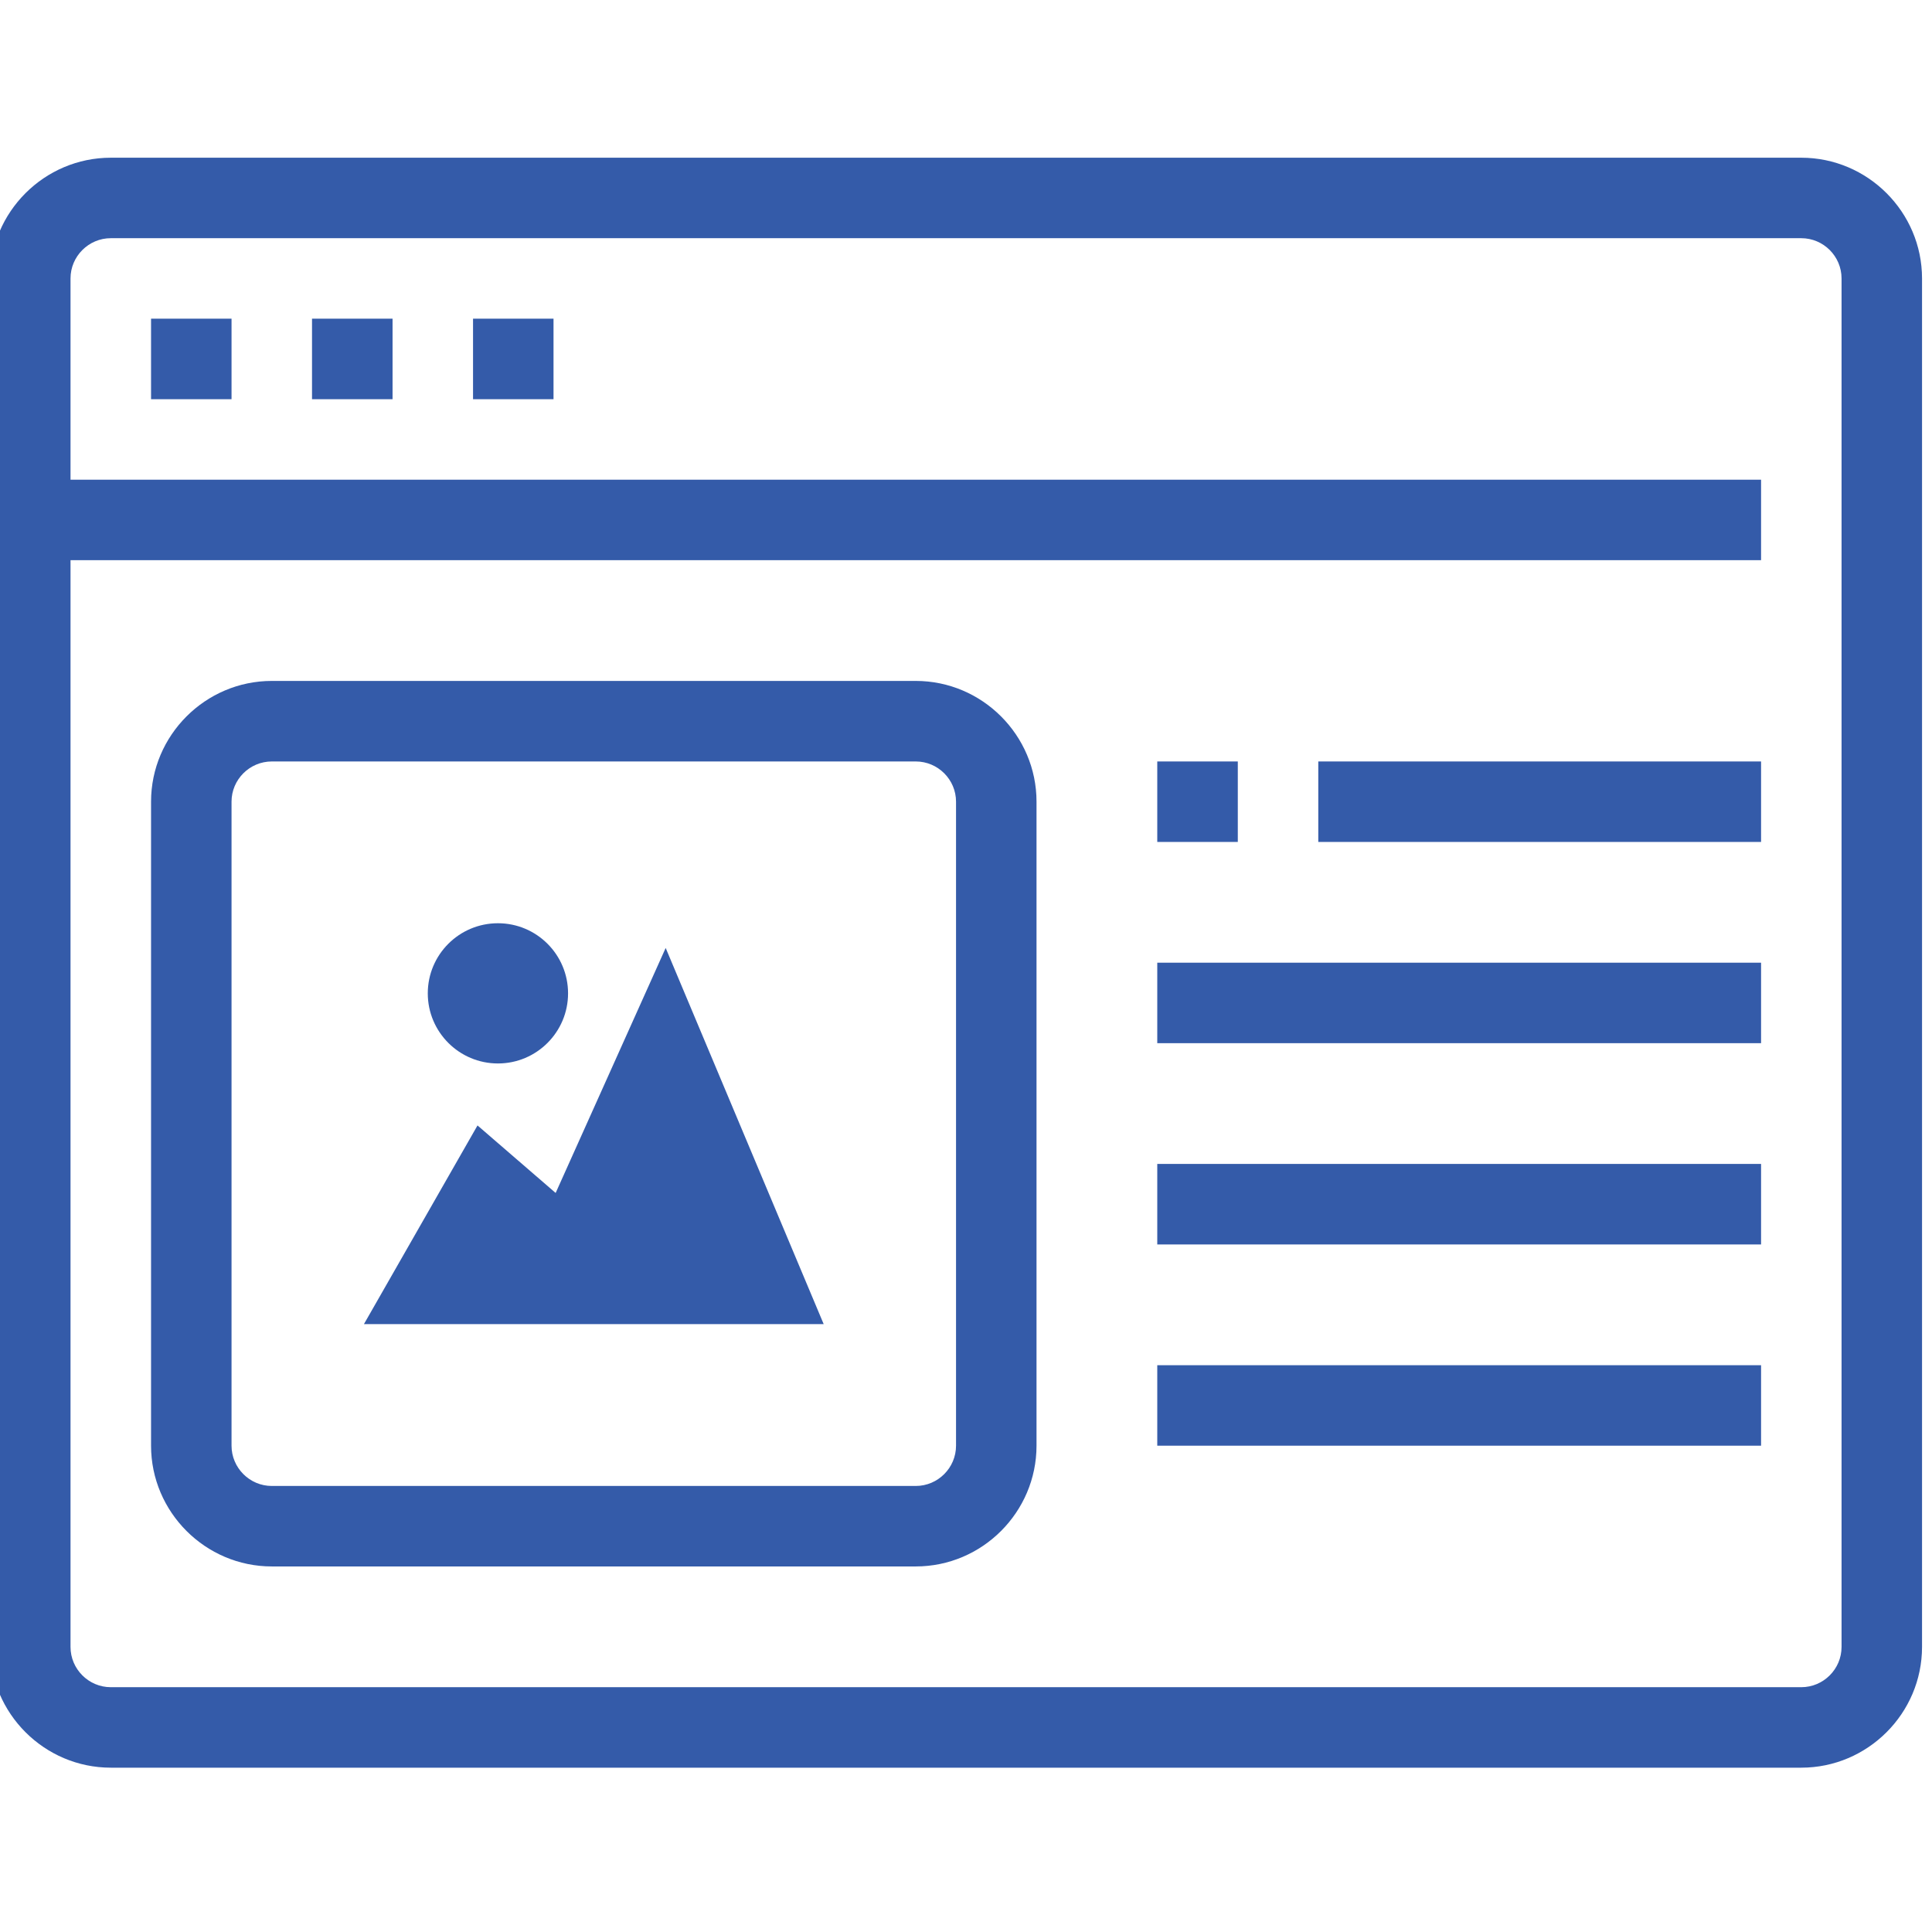
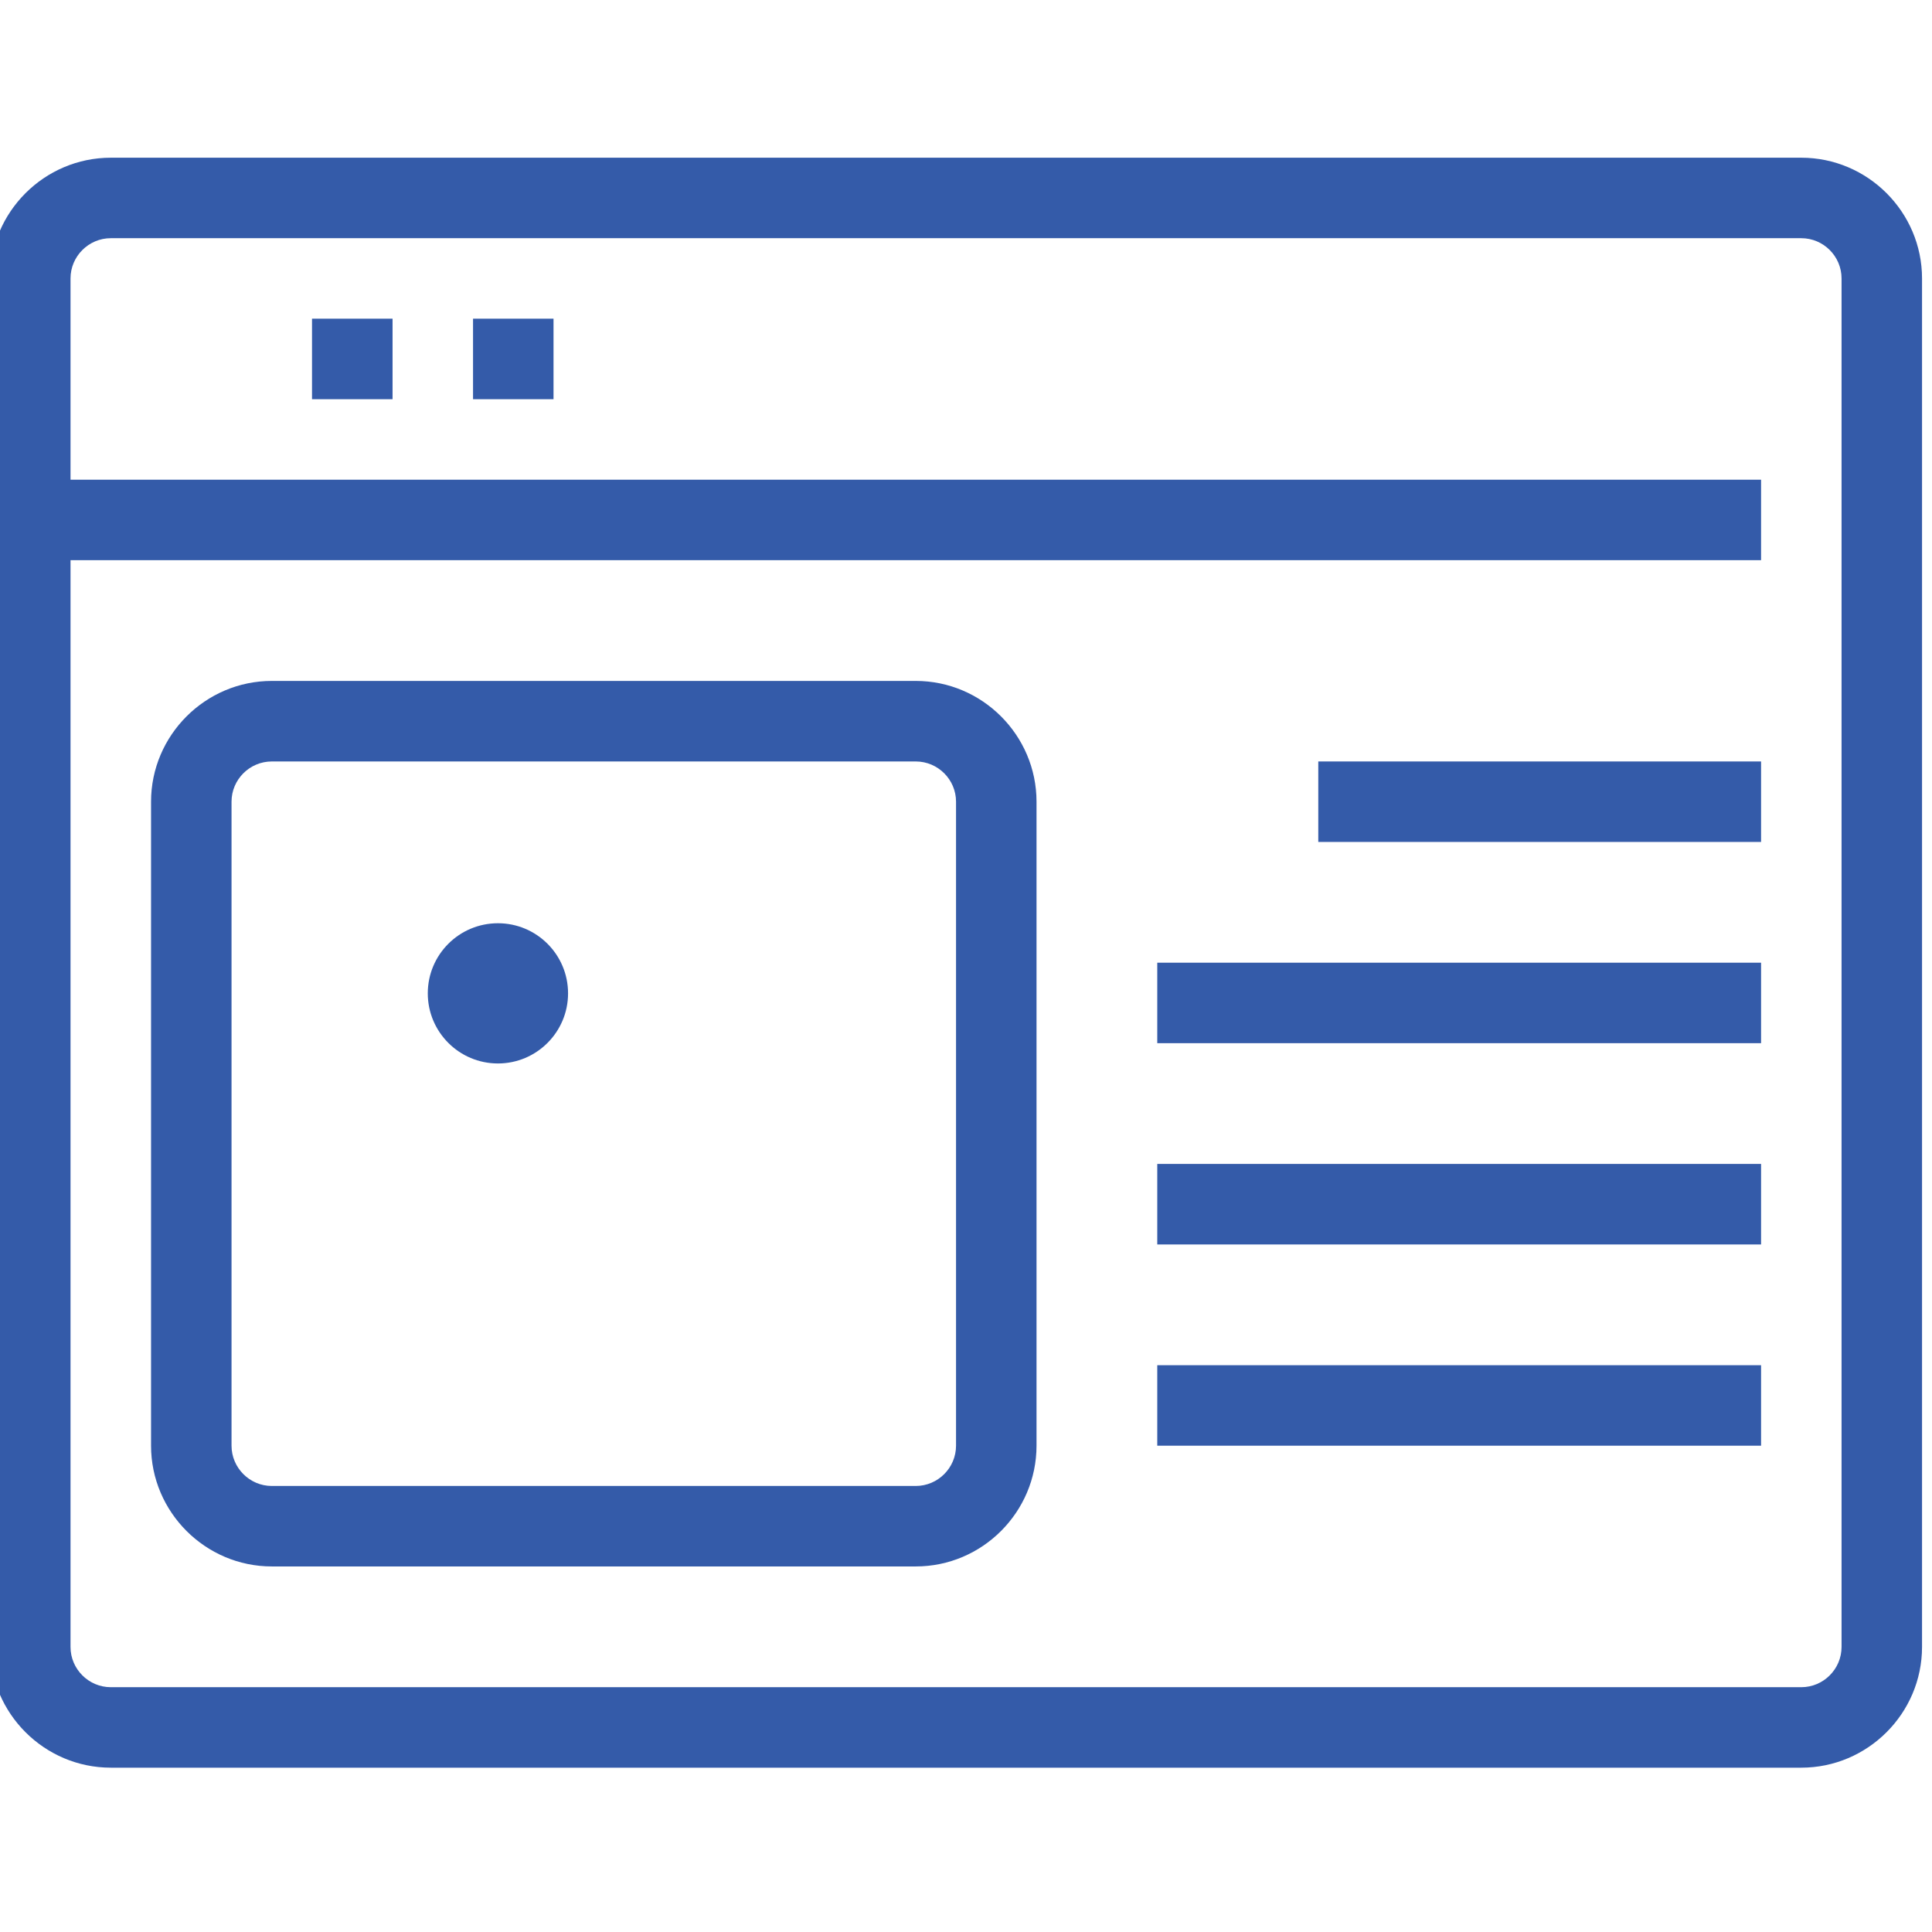
<svg xmlns="http://www.w3.org/2000/svg" width="38" height="38" viewBox="0 0 38 38" fill="none">
  <g clip-path="url(#clip0_4_166)">
    <path d="M35.429 3.102H2.179C0.873 3.102 -0.196 4.17 -0.196 5.477V32.393C-0.196 33.7 0.873 34.768 2.179 34.768H35.429C36.735 34.768 37.804 33.7 37.804 32.393V5.477C37.804 4.17 36.735 3.102 35.429 3.102ZM36.221 32.393C36.221 32.829 35.865 33.185 35.429 33.185H2.179C1.744 33.185 1.387 32.829 1.387 32.393V11.018H34.638V9.435H1.387V5.477C1.387 5.041 1.744 4.685 2.179 4.685H35.429C35.865 4.685 36.221 5.041 36.221 5.477V32.393Z" fill="#345BA9" />
-     <path d="M4.554 6.268H2.971V7.852H4.554V6.268Z" fill="#345BA9" />
    <path d="M7.721 6.268H6.137V7.852H7.721V6.268Z" fill="#345BA9" />
    <path d="M10.887 6.268H9.304V7.852H10.887V6.268Z" fill="#345BA9" />
    <path d="M18.012 13.393H5.346C4.04 13.393 2.971 14.462 2.971 15.768V28.435C2.971 29.741 4.04 30.81 5.346 30.81H18.012C19.319 30.81 20.387 29.741 20.387 28.435V15.768C20.387 14.462 19.319 13.393 18.012 13.393ZM18.804 28.435C18.804 28.87 18.448 29.227 18.012 29.227H5.346C4.91 29.227 4.554 28.87 4.554 28.435V15.768C4.554 15.333 4.91 14.977 5.346 14.977H18.012C18.448 14.977 18.804 15.333 18.804 15.768V28.435Z" fill="#345BA9" />
    <path d="M34.638 14.977H25.929V16.56H34.638V14.977Z" fill="#345BA9" />
    <path d="M34.638 18.935H22.762V20.518H34.638V18.935Z" fill="#345BA9" />
    <path d="M34.638 22.893H22.762V24.477H34.638V22.893Z" fill="#345BA9" />
    <path d="M34.638 26.852H22.762V28.435H34.638V26.852Z" fill="#345BA9" />
-     <path d="M24.346 14.977H22.762V16.56H24.346V14.977Z" fill="#345BA9" />
-     <path d="M7.158 26.044H16.201L13.093 18.645L10.929 23.464L9.392 22.136L7.158 26.044Z" fill="#345BA9" />
    <path d="M9.794 20.917C10.555 20.917 11.173 20.299 11.173 19.538C11.173 18.776 10.555 18.159 9.794 18.159C9.032 18.159 8.414 18.776 8.414 19.538C8.414 20.299 9.032 20.917 9.794 20.917Z" fill="#345BA9" />
  </g>
  <defs>
    <clipPath id="clip0_4_166">
      <rect width="38" height="38" fill="white" />
    </clipPath>
  </defs>
</svg>